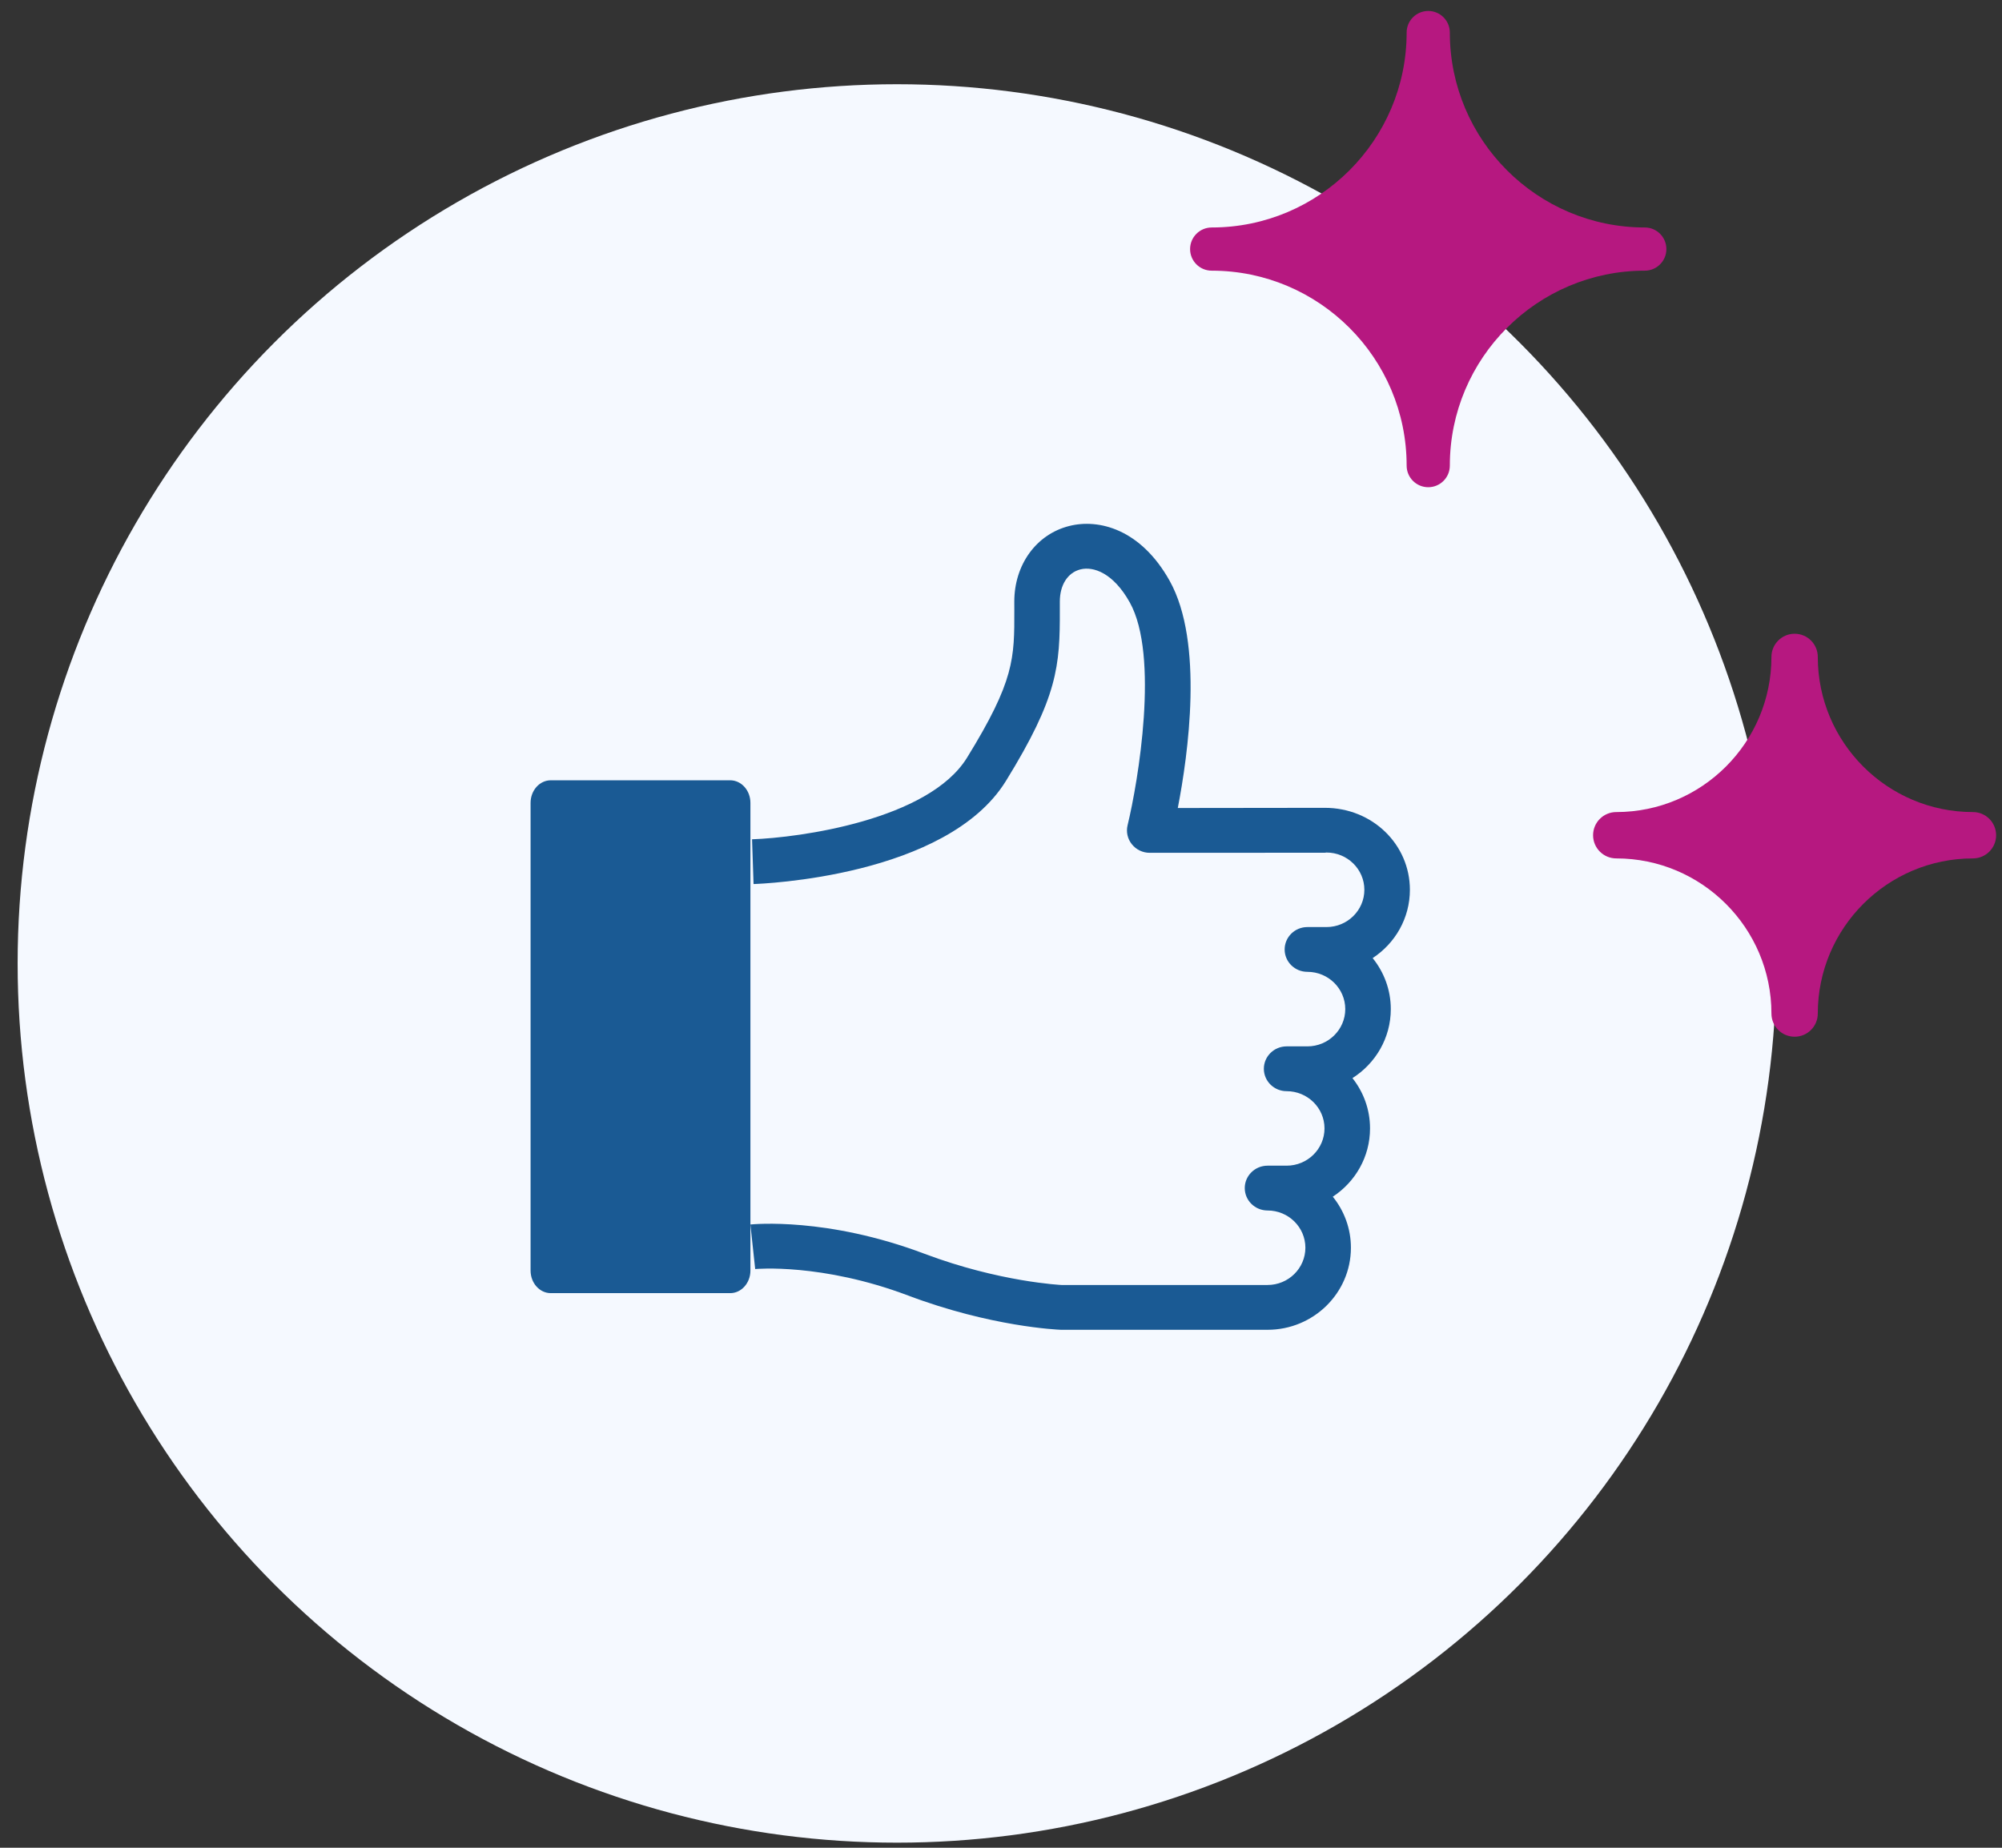
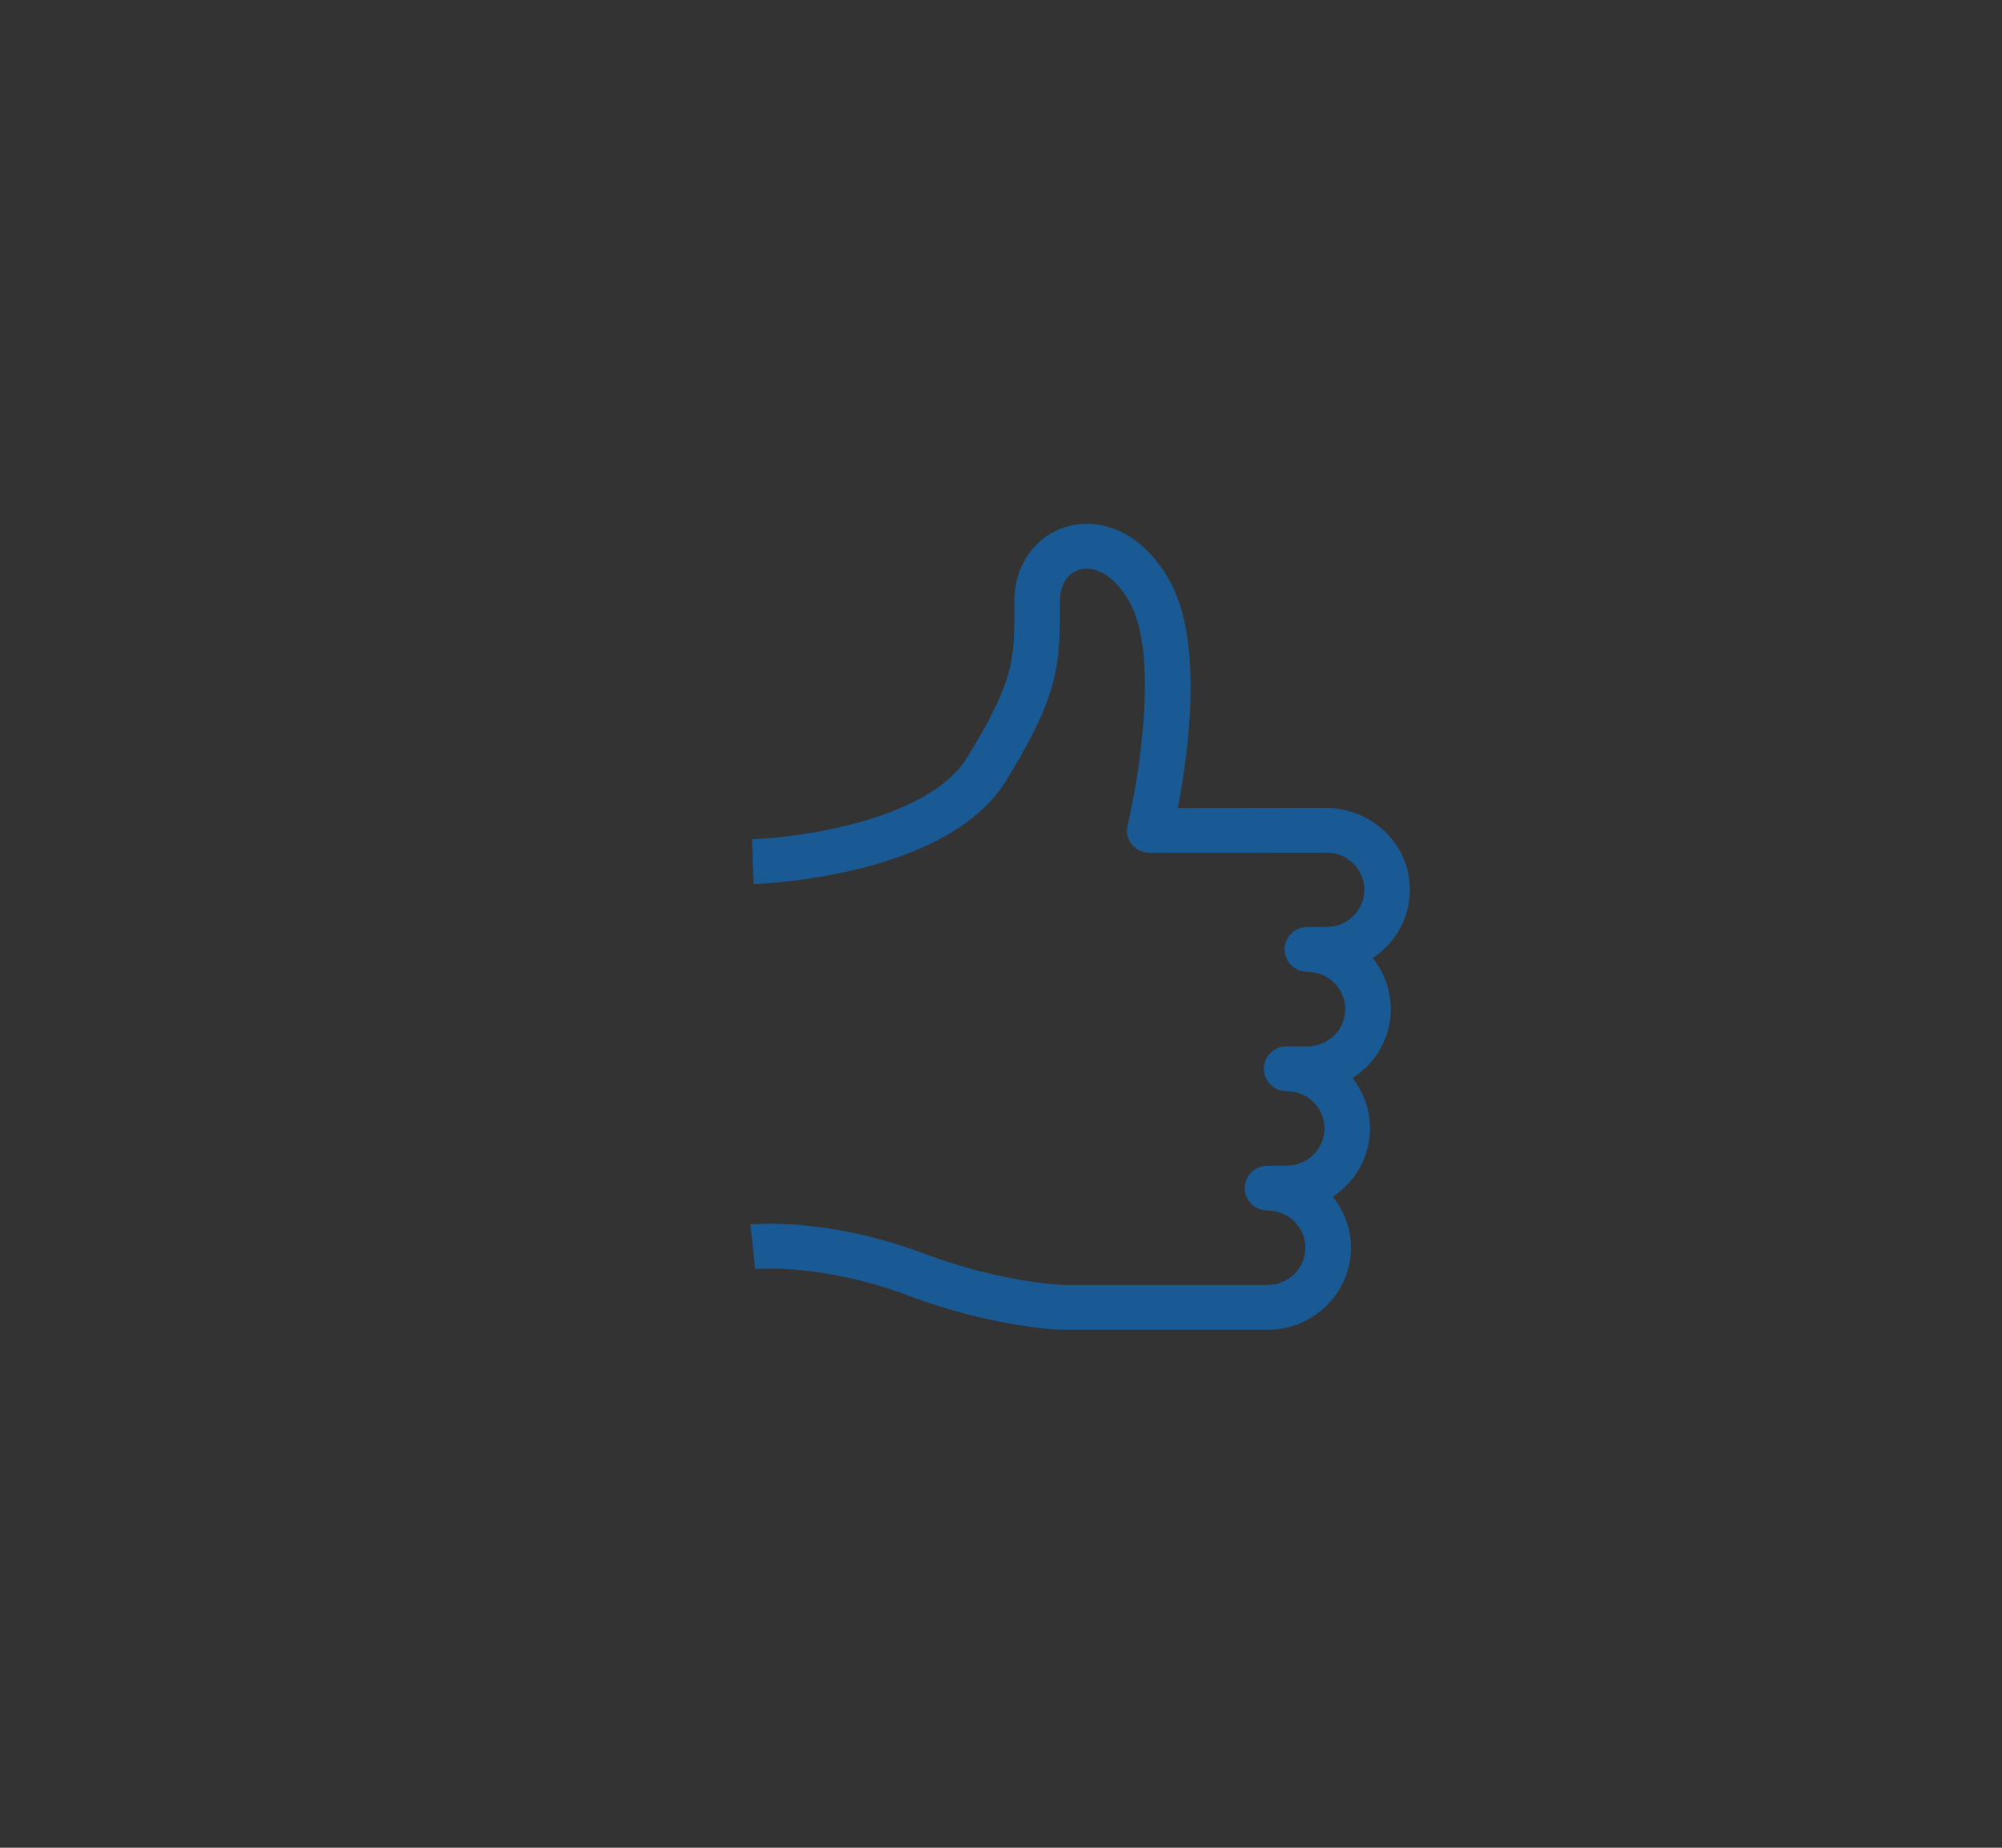
<svg xmlns="http://www.w3.org/2000/svg" width="78" height="72" viewBox="0 0 78 72" fill="none">
  <rect x="0" y="0" width="78" height="72" fill="#333333" stroke="none" />
-   <circle cx="34.947" cy="37.542" r="34.26" fill="#F5F9FF" />
-   <path fill-rule="evenodd" clip-rule="evenodd" d="M28.449 50.389H21.459C21.024 50.389 20.672 49.995 20.672 49.509V31.285C20.672 30.799 21.024 30.405 21.459 30.405H28.449C28.884 30.405 29.237 30.799 29.237 31.285V49.509C29.237 49.995 28.884 50.389 28.449 50.389Z" fill="#1A5A94" />
  <path fill-rule="evenodd" clip-rule="evenodd" d="M49.384 51.817H41.337C41.193 51.812 38.602 51.697 35.382 50.482C32.012 49.21 29.446 49.448 29.423 49.45L29.236 47.714C29.357 47.703 32.225 47.421 36.017 48.854C38.948 49.959 41.349 50.071 41.374 50.072L49.384 50.071C50.198 50.071 50.859 49.42 50.859 48.619C50.859 47.819 50.198 47.168 49.384 47.168C48.895 47.168 48.497 46.777 48.497 46.295C48.497 45.813 48.895 45.422 49.384 45.422H50.128C50.942 45.422 51.604 44.77 51.604 43.97C51.604 43.169 50.942 42.519 50.128 42.519C49.638 42.519 49.241 42.128 49.241 41.646C49.241 41.164 49.638 40.773 50.128 40.773H50.938C51.751 40.773 52.413 40.121 52.413 39.321C52.413 38.52 51.751 37.869 50.938 37.869C50.448 37.869 50.051 37.479 50.051 36.997C50.051 36.515 50.448 36.124 50.938 36.124H51.681C52.495 36.124 53.157 35.472 53.157 34.672C53.157 33.871 52.495 33.22 51.681 33.22L51.618 33.228L44.794 33.231C44.523 33.231 44.266 33.108 44.099 32.898C43.93 32.689 43.869 32.415 43.932 32.156C44.347 30.443 45.172 25.545 44.017 23.474C43.378 22.328 42.603 22.06 42.095 22.187C41.599 22.312 41.292 22.793 41.292 23.442V23.761C41.298 25.956 41.211 27.155 39.193 30.429C36.887 34.169 29.665 34.438 29.359 34.448L29.301 32.704C31.122 32.644 36.177 31.957 37.676 29.525C39.526 26.524 39.523 25.659 39.519 23.766L39.518 23.442C39.518 22.003 40.376 20.82 41.654 20.497C42.805 20.203 44.444 20.614 45.572 22.634C46.91 25.034 46.289 29.417 45.888 31.485L51.611 31.478H51.616C53.476 31.478 54.931 32.91 54.931 34.672C54.931 35.781 54.354 36.76 53.48 37.333C53.922 37.879 54.187 38.57 54.187 39.321C54.187 40.448 53.591 41.44 52.693 42.01C53.122 42.551 53.378 43.232 53.378 43.97C53.378 45.079 52.801 46.058 51.927 46.631C52.369 47.177 52.633 47.868 52.633 48.619C52.633 50.382 51.176 51.817 49.384 51.817" fill="#1A5A94" />
-   <path fill-rule="evenodd" clip-rule="evenodd" d="M69.92 40.397C69.421 40.397 69.017 39.993 69.017 39.494C69.017 36.161 66.305 33.449 62.971 33.449C62.473 33.449 62.068 33.045 62.068 32.546C62.068 32.047 62.473 31.643 62.971 31.643C66.305 31.643 69.017 28.931 69.017 25.598C69.017 25.099 69.421 24.695 69.92 24.695C70.419 24.695 70.823 25.099 70.823 25.598C70.823 28.931 73.534 31.643 76.868 31.643C77.366 31.643 77.771 32.047 77.771 32.546C77.771 33.045 77.366 33.449 76.868 33.449C73.534 33.449 70.823 36.161 70.823 39.494C70.823 39.993 70.419 40.397 69.92 40.397" fill="#B61880" />
-   <path fill-rule="evenodd" clip-rule="evenodd" d="M55.646 18.985C55.181 18.985 54.804 18.608 54.804 18.143C54.804 13.955 51.397 10.547 47.209 10.547C46.744 10.547 46.367 10.171 46.367 9.706C46.367 9.241 46.744 8.864 47.209 8.864C51.397 8.864 54.804 5.457 54.804 1.269C54.804 0.804 55.181 0.427 55.646 0.427C56.111 0.427 56.487 0.804 56.487 1.269C56.487 5.457 59.895 8.864 64.083 8.864C64.548 8.864 64.924 9.241 64.924 9.706C64.924 10.171 64.548 10.547 64.083 10.547C59.895 10.547 56.487 13.955 56.487 18.143C56.487 18.608 56.111 18.985 55.646 18.985" fill="#B61880" />
</svg>